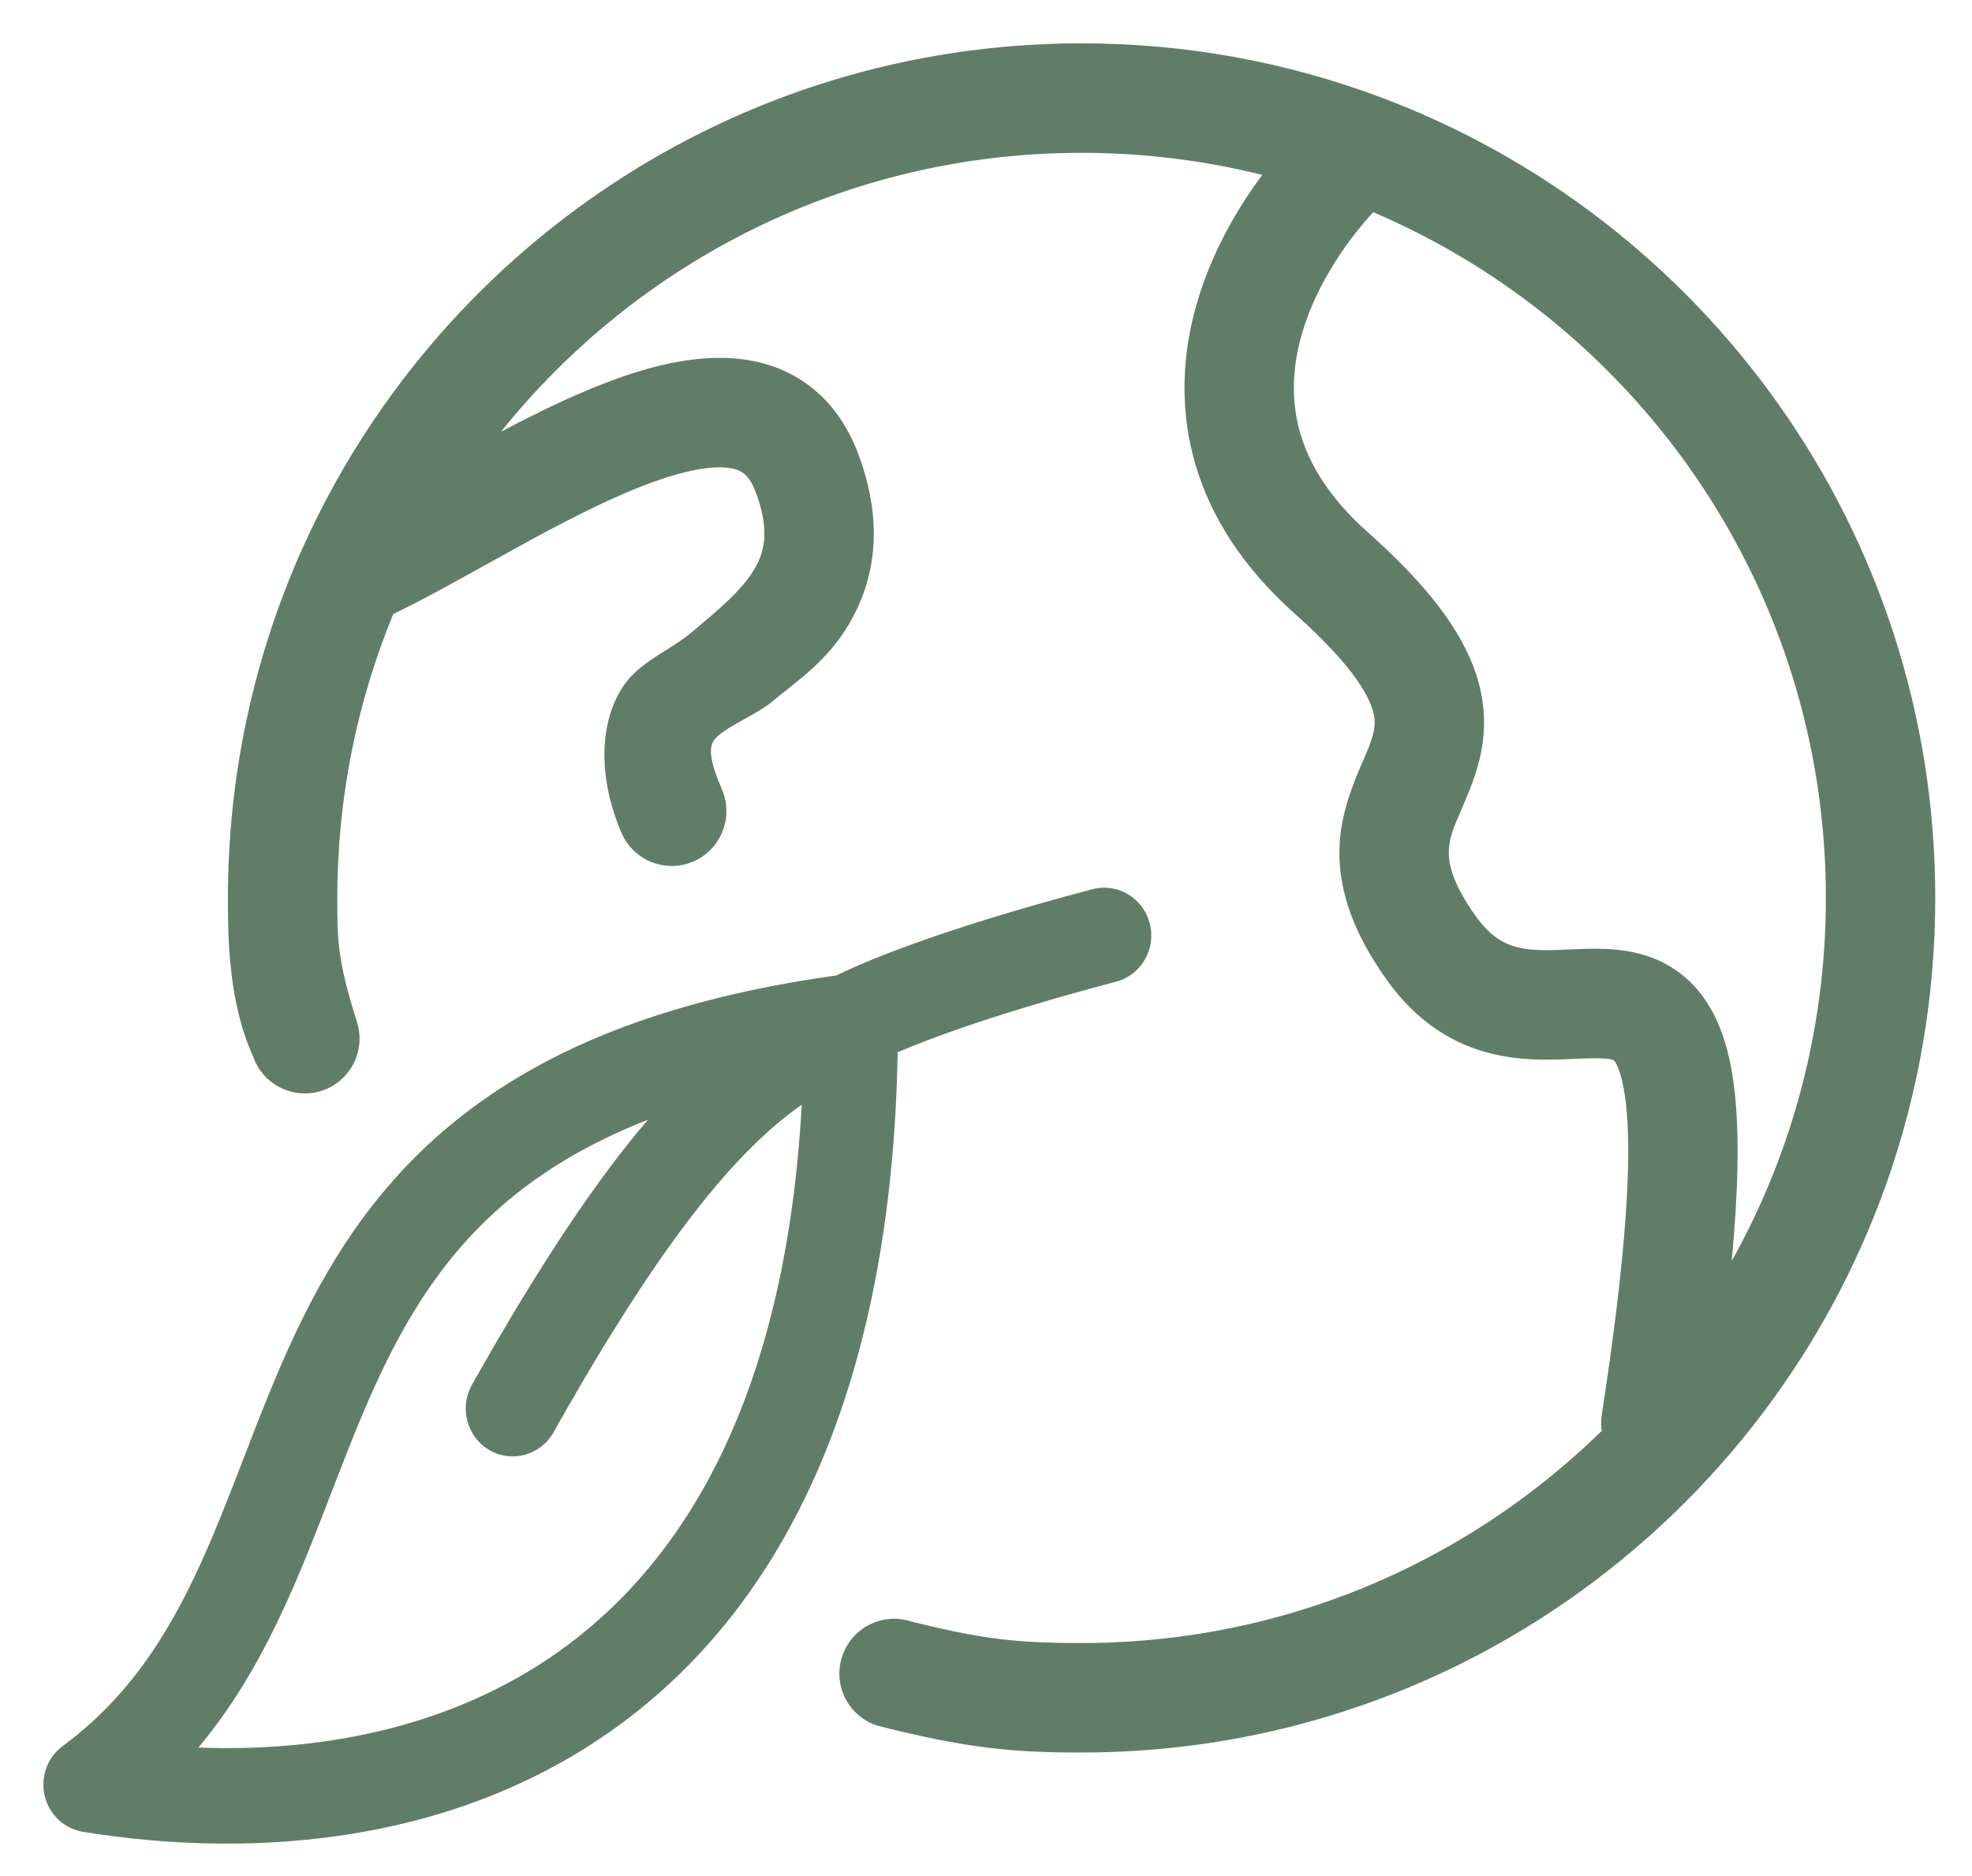
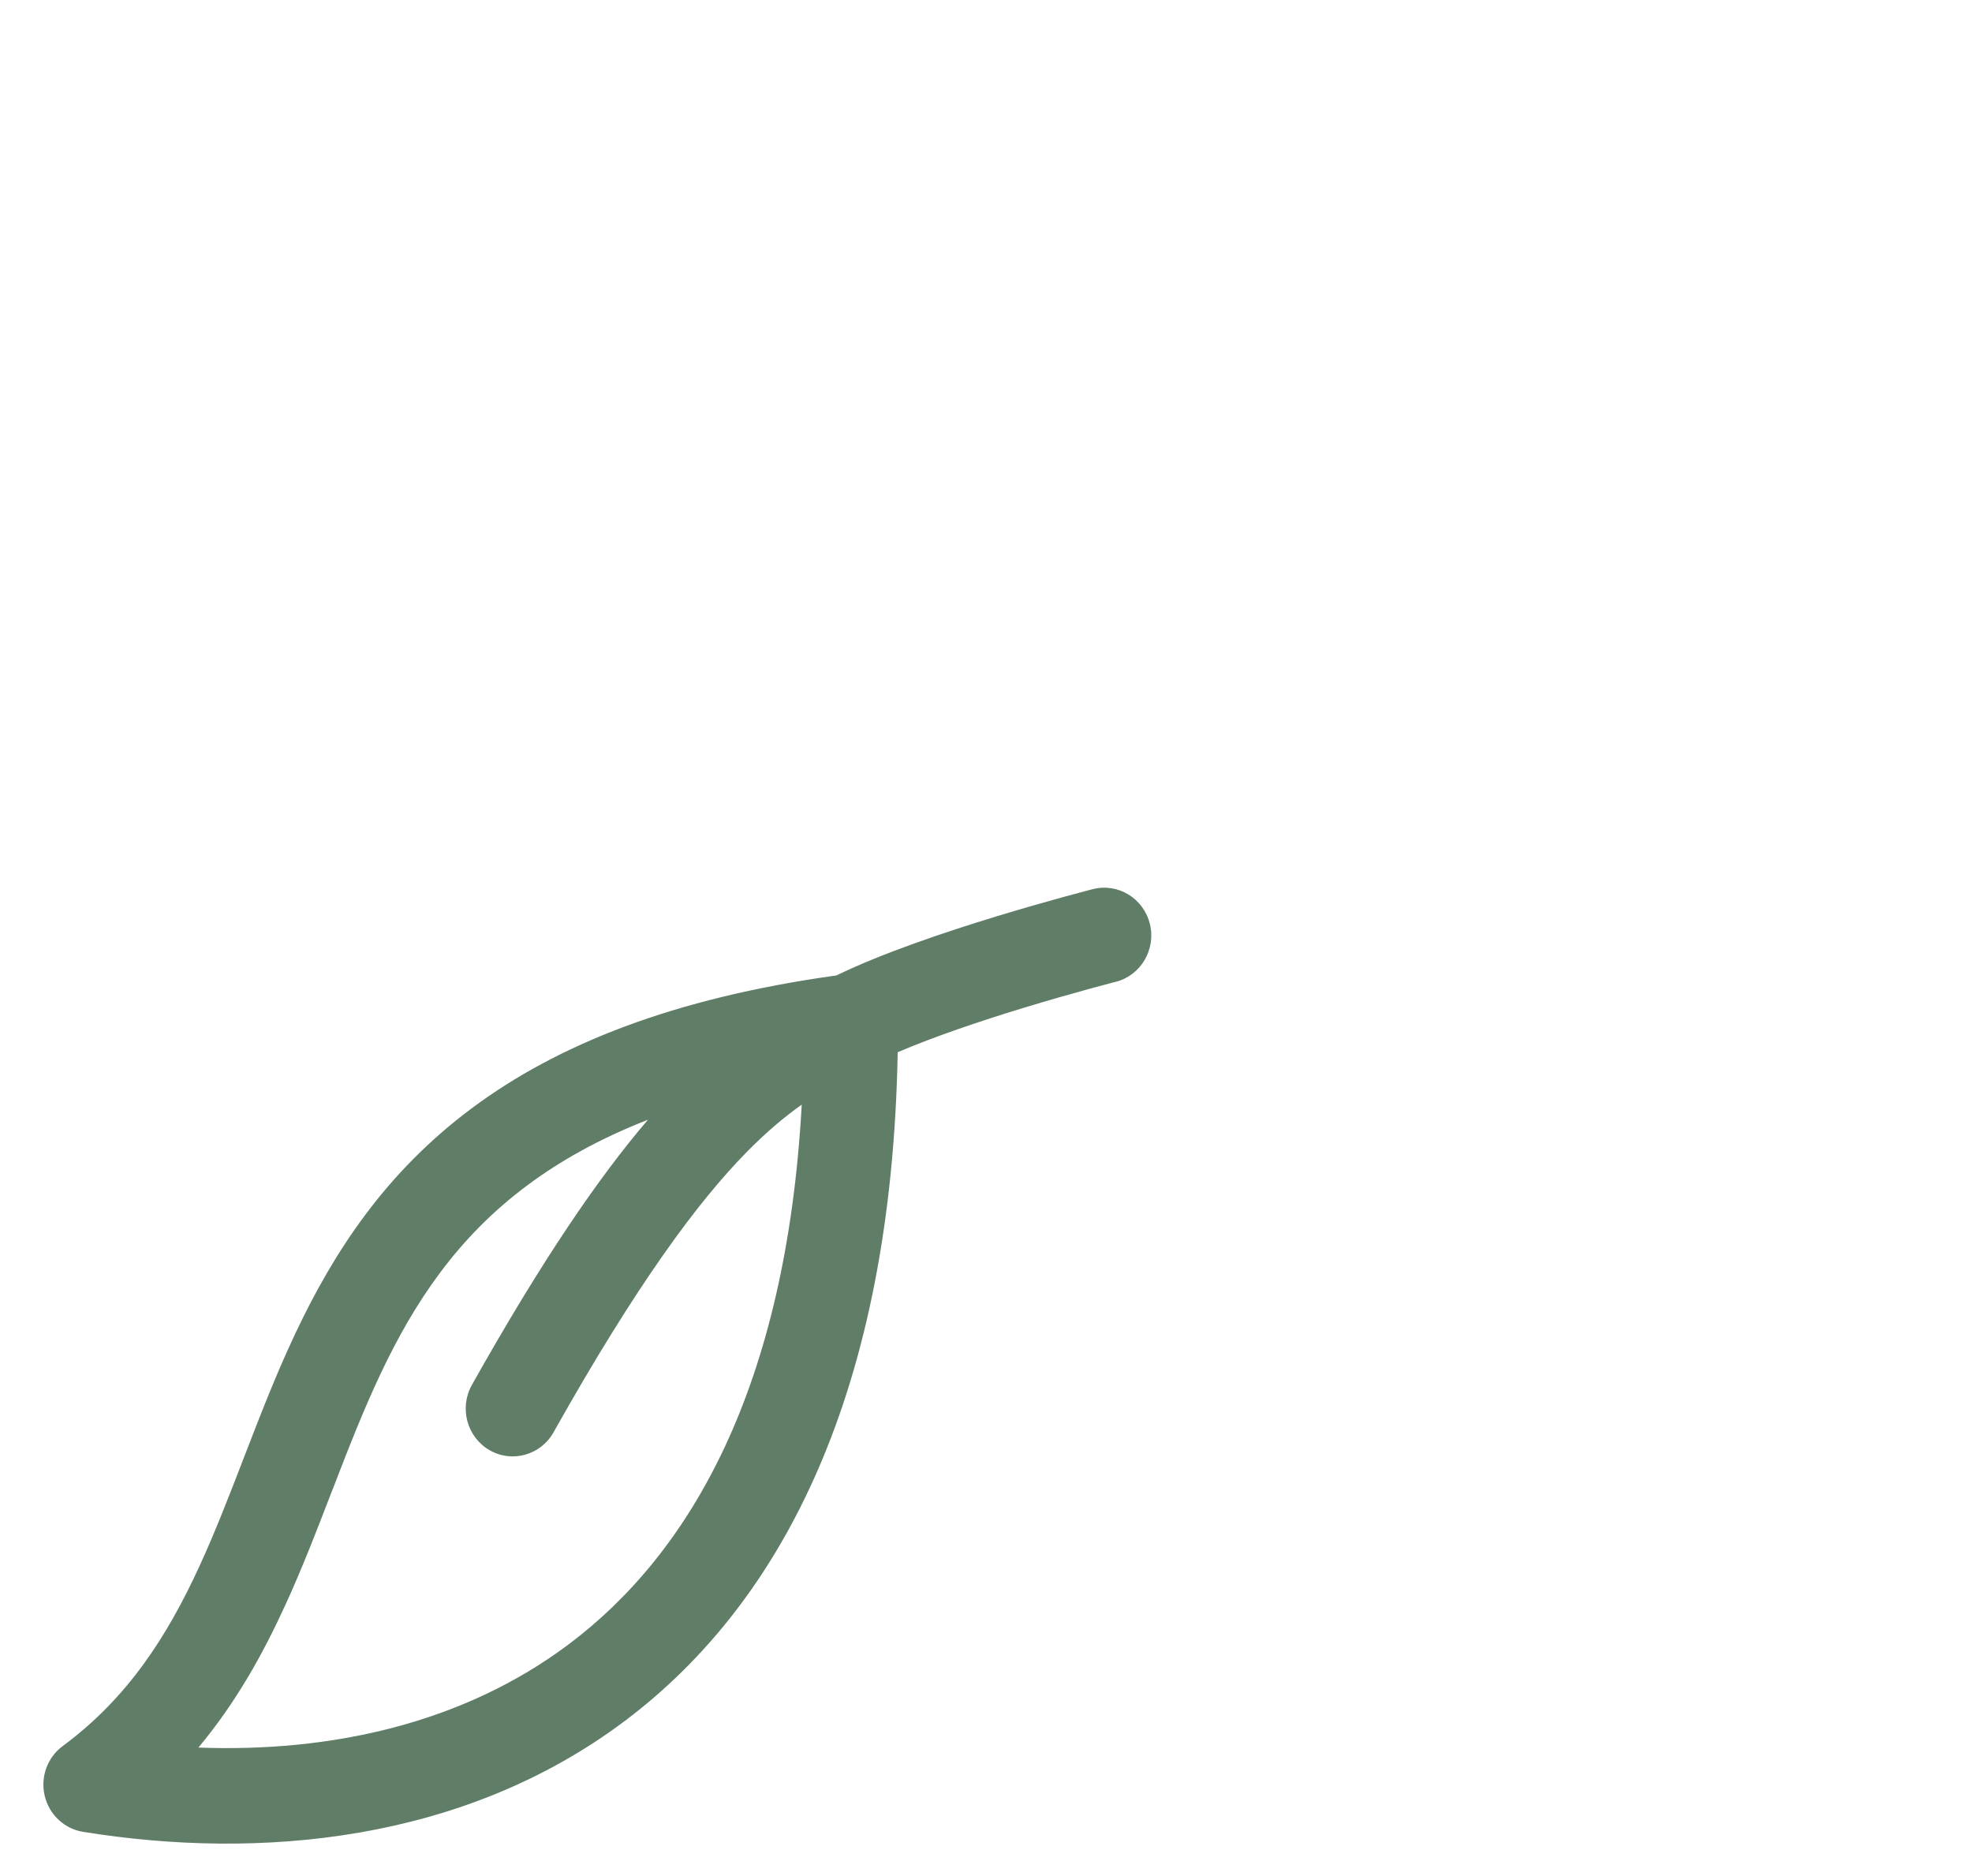
<svg xmlns="http://www.w3.org/2000/svg" width="41" height="39" viewBox="0 0 41 39" fill="none">
-   <path fill-rule="evenodd" clip-rule="evenodd" d="M28.35 15.792L28.348 15.796C28.183 16.174 27.916 16.784 27.86 17.442C27.783 18.357 28.07 19.303 28.83 20.367C29.253 20.96 29.743 21.376 30.286 21.642C30.823 21.905 31.351 21.994 31.809 22.019C32.148 22.038 32.498 22.023 32.765 22.011L32.767 22.011C32.838 22.008 32.902 22.005 32.96 22.003C33.288 21.992 33.438 22.007 33.523 22.032C33.547 22.039 33.55 22.041 33.553 22.043C33.556 22.045 33.565 22.053 33.585 22.084C33.642 22.175 33.748 22.418 33.808 22.97C33.928 24.085 33.822 26.035 33.304 29.405C33.286 29.521 33.286 29.635 33.302 29.745C31.398 31.608 29.016 32.983 26.358 33.668C25.122 33.986 23.826 34.156 22.488 34.156C21.086 34.156 20.404 34.068 18.944 33.709C18.35 33.513 17.708 33.836 17.51 34.431C17.311 35.027 17.633 35.672 18.229 35.87L18.232 35.871L18.234 35.872L18.236 35.872C20.073 36.342 21.069 36.432 22.429 36.432H22.488C24.018 36.432 25.505 36.238 26.924 35.872C34.579 33.9 40.236 26.946 40.236 18.667C40.236 11.032 35.426 4.526 28.678 2.012C26.749 1.293 24.663 0.901 22.488 0.901C15.251 0.901 9.029 5.236 6.266 11.449C5.285 13.655 4.739 16.099 4.739 18.667L4.739 18.703C4.739 19.418 4.739 20.818 5.261 21.957C5.462 22.55 6.104 22.87 6.698 22.672C7.293 22.473 7.615 21.829 7.417 21.233C7.214 20.584 7.113 20.16 7.063 19.792C7.013 19.424 7.013 19.107 7.013 18.667C7.013 16.575 7.427 14.582 8.177 12.764C8.773 12.478 9.436 12.11 10.091 11.745L10.093 11.745C10.178 11.697 10.262 11.65 10.347 11.604C11.274 11.089 12.203 10.585 13.069 10.22C13.965 9.843 14.636 9.685 15.081 9.72C15.277 9.735 15.386 9.784 15.454 9.834C15.52 9.883 15.621 9.986 15.713 10.233C15.857 10.618 15.902 10.918 15.891 11.161C15.88 11.403 15.813 11.593 15.725 11.759C15.505 12.173 15.101 12.543 14.492 13.051C14.454 13.083 14.414 13.116 14.374 13.149C14.191 13.301 14.002 13.419 13.815 13.537L13.808 13.541C13.484 13.744 13.161 13.946 12.928 14.312C12.497 14.99 12.4 16.095 12.921 17.312C13.168 17.89 13.837 18.157 14.414 17.91C14.991 17.662 15.258 16.993 15.011 16.415C14.879 16.105 14.811 15.89 14.789 15.731C14.767 15.576 14.79 15.481 14.834 15.406C14.873 15.341 14.955 15.268 15.075 15.187C15.193 15.107 15.336 15.028 15.483 14.946L15.489 14.942C15.689 14.831 15.901 14.713 16.049 14.59C16.144 14.51 16.242 14.432 16.342 14.353L16.346 14.35C16.828 13.966 17.35 13.55 17.733 12.828C18.242 11.87 18.335 10.747 17.843 9.434C17.624 8.85 17.283 8.356 16.803 8.002C16.325 7.649 15.784 7.49 15.255 7.45C14.245 7.372 13.153 7.715 12.188 8.122C11.599 8.369 10.999 8.667 10.416 8.975C13.253 5.439 17.608 3.177 22.488 3.177C23.784 3.177 25.042 3.337 26.243 3.636C25.64 4.448 25.093 5.446 24.816 6.557C24.32 8.547 24.724 10.806 26.924 12.762C28.039 13.755 28.412 14.371 28.529 14.727C28.576 14.869 28.59 14.989 28.575 15.117C28.56 15.247 28.516 15.391 28.44 15.581C28.417 15.639 28.386 15.71 28.35 15.792ZM27.023 7.108C27.281 6.07 27.914 5.106 28.55 4.411C34.085 6.772 37.962 12.267 37.962 18.667C37.962 21.406 37.252 23.98 36.005 26.213C36.144 24.718 36.162 23.584 36.069 22.725C35.991 22.003 35.825 21.373 35.508 20.869C35.163 20.322 34.687 20.002 34.164 19.848C33.697 19.71 33.223 19.717 32.884 19.728C32.782 19.732 32.687 19.736 32.599 19.739C32.351 19.75 32.151 19.759 31.936 19.747C31.672 19.732 31.467 19.686 31.287 19.598C31.114 19.513 30.907 19.36 30.681 19.044C30.143 18.29 30.106 17.872 30.126 17.634C30.147 17.383 30.223 17.204 30.365 16.874C30.418 16.749 30.481 16.604 30.552 16.426C30.791 15.828 31.021 15.024 30.69 14.016C30.385 13.089 29.655 12.147 28.435 11.061C27.662 10.374 27.236 9.686 27.039 9.023C26.842 8.36 26.872 7.715 27.023 7.108Z" fill="#607E67" />
  <path fill-rule="evenodd" clip-rule="evenodd" d="M22.721 18.484L22.71 18.487L22.678 18.495L22.56 18.526C22.457 18.553 22.31 18.592 22.128 18.642C21.765 18.742 21.261 18.884 20.701 19.055C19.653 19.375 18.343 19.814 17.39 20.278C13.994 20.75 11.586 21.716 9.814 23.035C8.006 24.38 6.937 26.036 6.144 27.713C5.751 28.544 5.422 29.392 5.11 30.201L5.069 30.306C4.768 31.087 4.481 31.829 4.154 32.543C3.476 34.02 2.653 35.301 1.305 36.297C0.985 36.533 0.837 36.941 0.929 37.331C1.021 37.721 1.335 38.018 1.726 38.081C5.384 38.673 9.635 38.3 12.997 35.771C16.297 33.288 18.537 28.883 18.664 21.874C19.425 21.548 20.392 21.223 21.264 20.957C21.802 20.793 22.287 20.656 22.637 20.56C22.812 20.512 22.953 20.474 23.05 20.449L23.16 20.42L23.188 20.413L23.197 20.411C23.721 20.277 24.038 19.737 23.907 19.207C23.777 18.676 23.247 18.35 22.721 18.484ZM10.969 24.637C11.648 24.132 12.466 23.671 13.471 23.278C12.442 24.481 11.263 26.205 9.811 28.791C9.545 29.266 9.706 29.872 10.175 30.145C10.645 30.418 11.242 30.251 11.509 29.775C13.247 26.68 14.514 24.978 15.525 23.949C15.938 23.529 16.312 23.216 16.669 22.964C16.345 28.856 14.352 32.28 11.834 34.175C9.615 35.844 6.851 36.432 4.125 36.329C4.895 35.408 5.458 34.401 5.925 33.382C6.28 32.61 6.587 31.814 6.882 31.048L6.93 30.926C7.244 30.111 7.549 29.329 7.906 28.573C8.614 27.075 9.505 25.726 10.969 24.637Z" fill="#607E67" />
</svg>